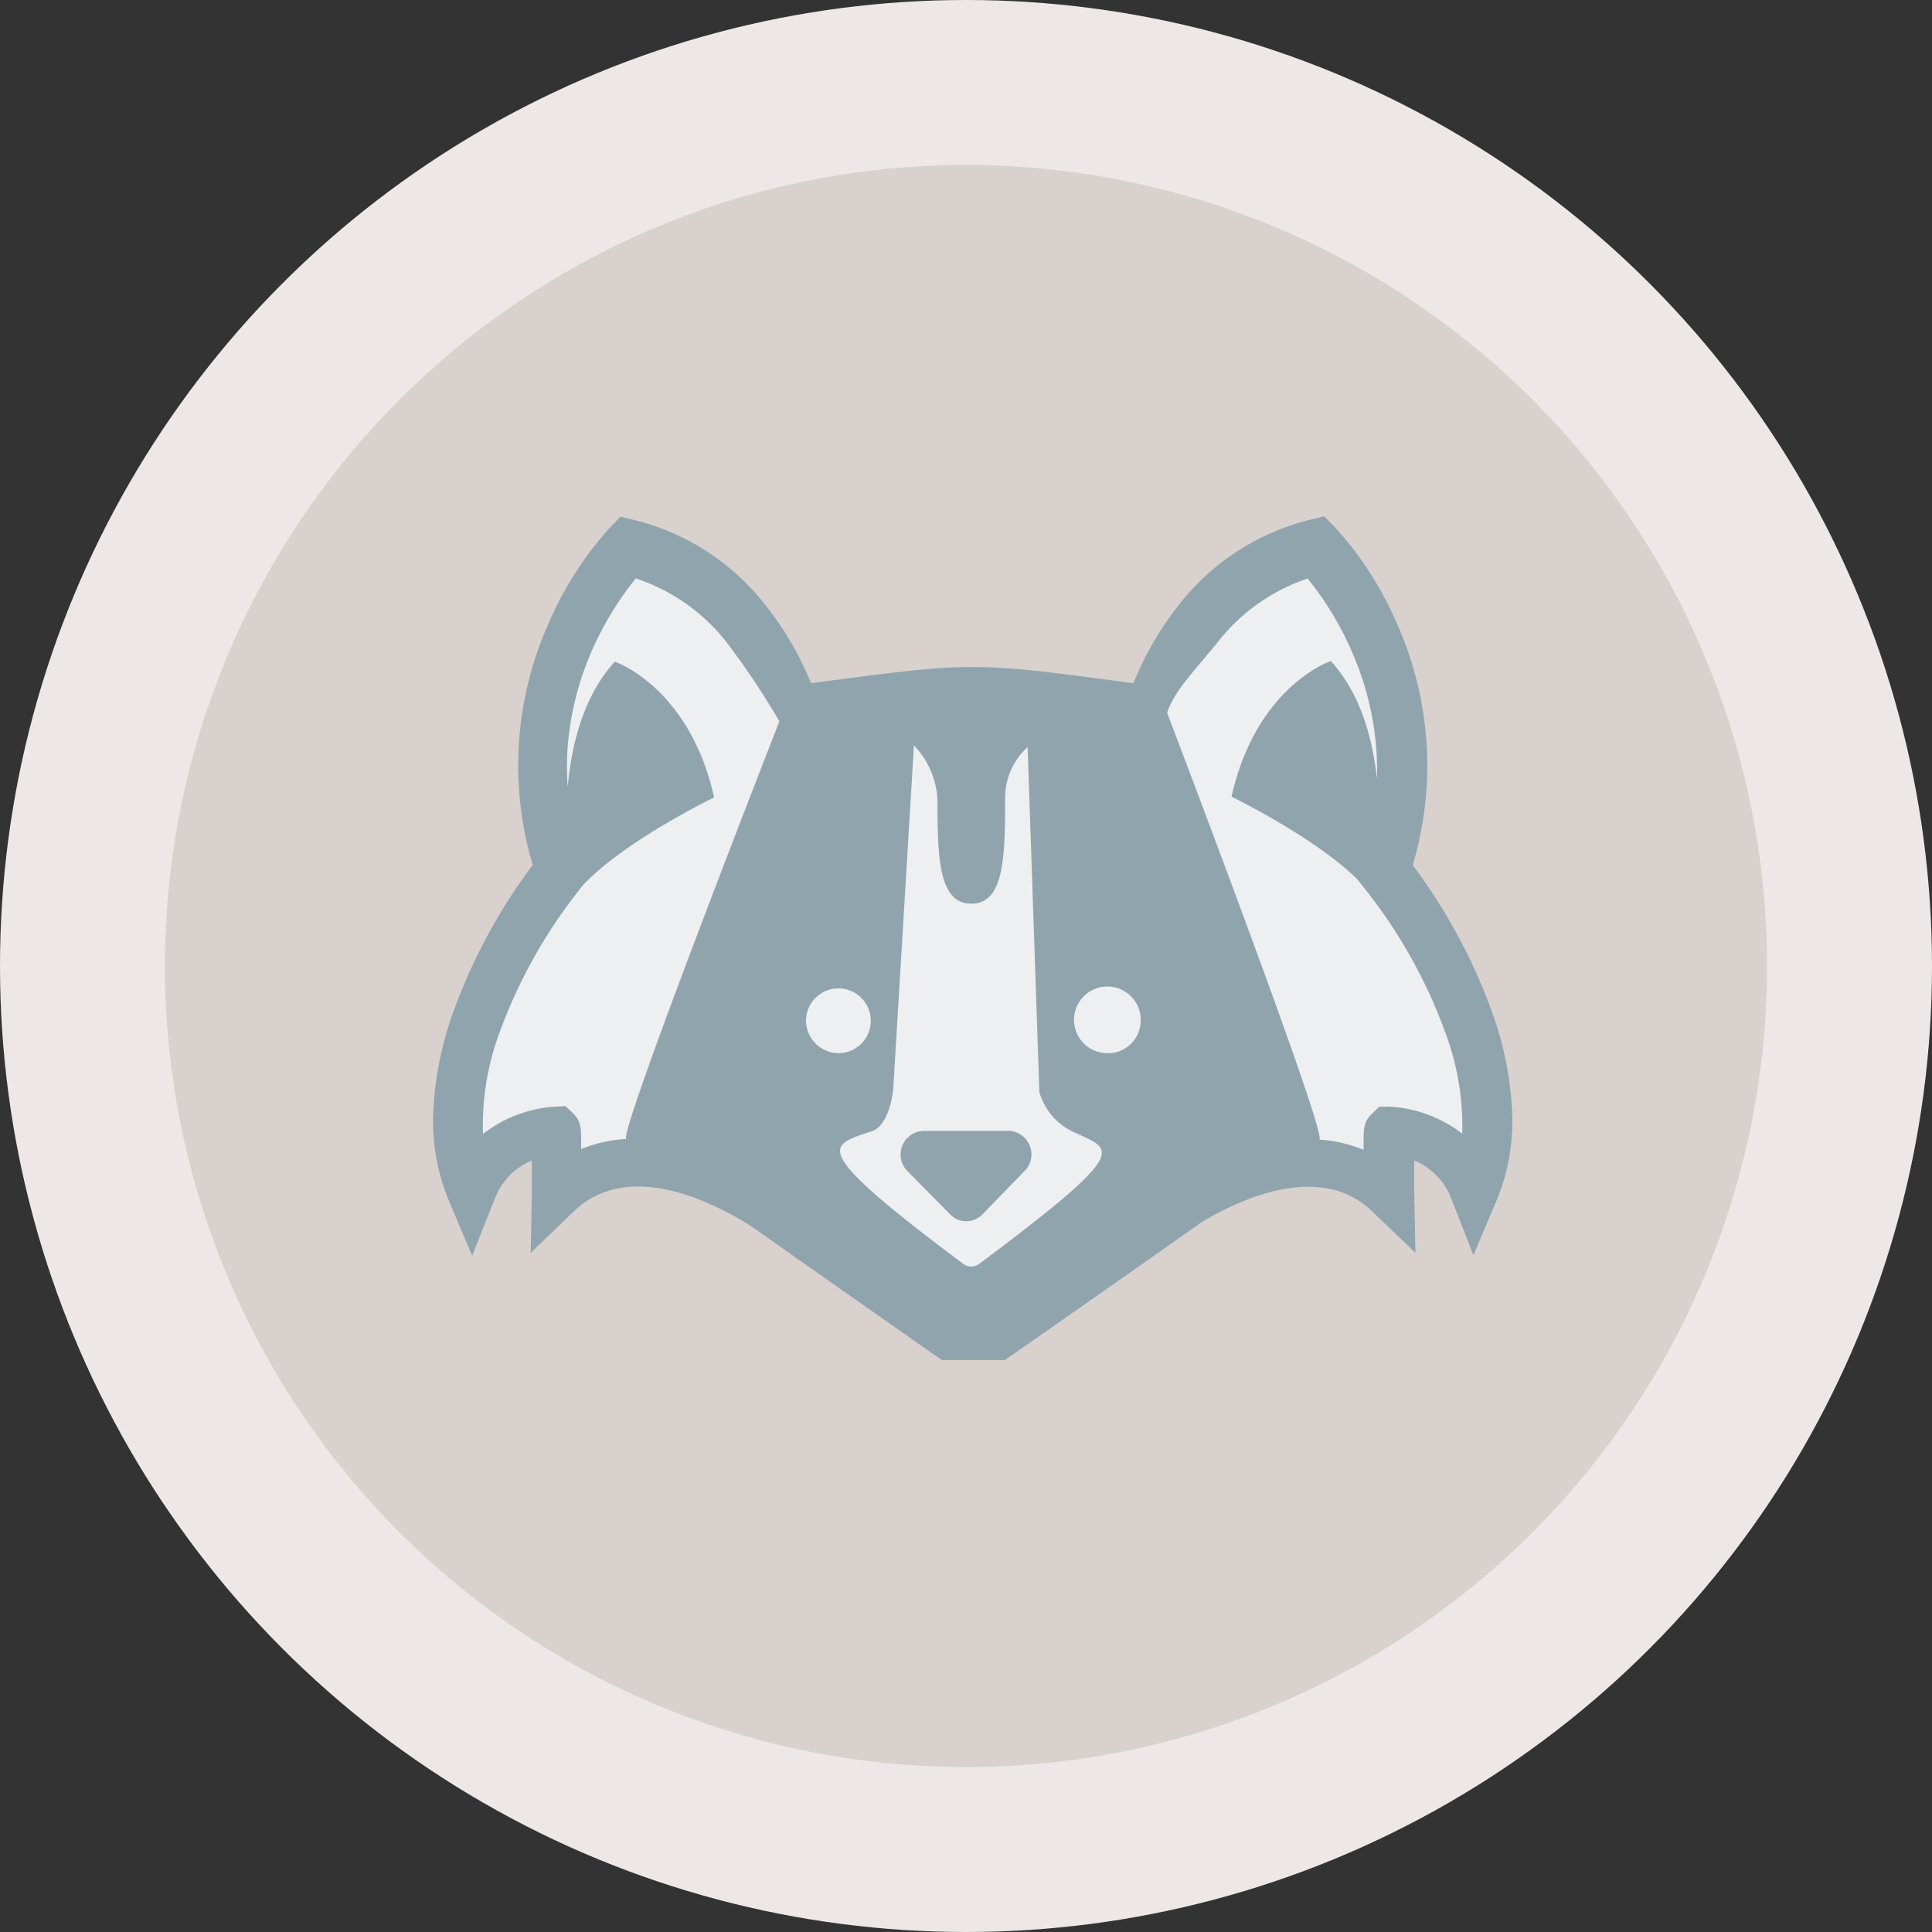
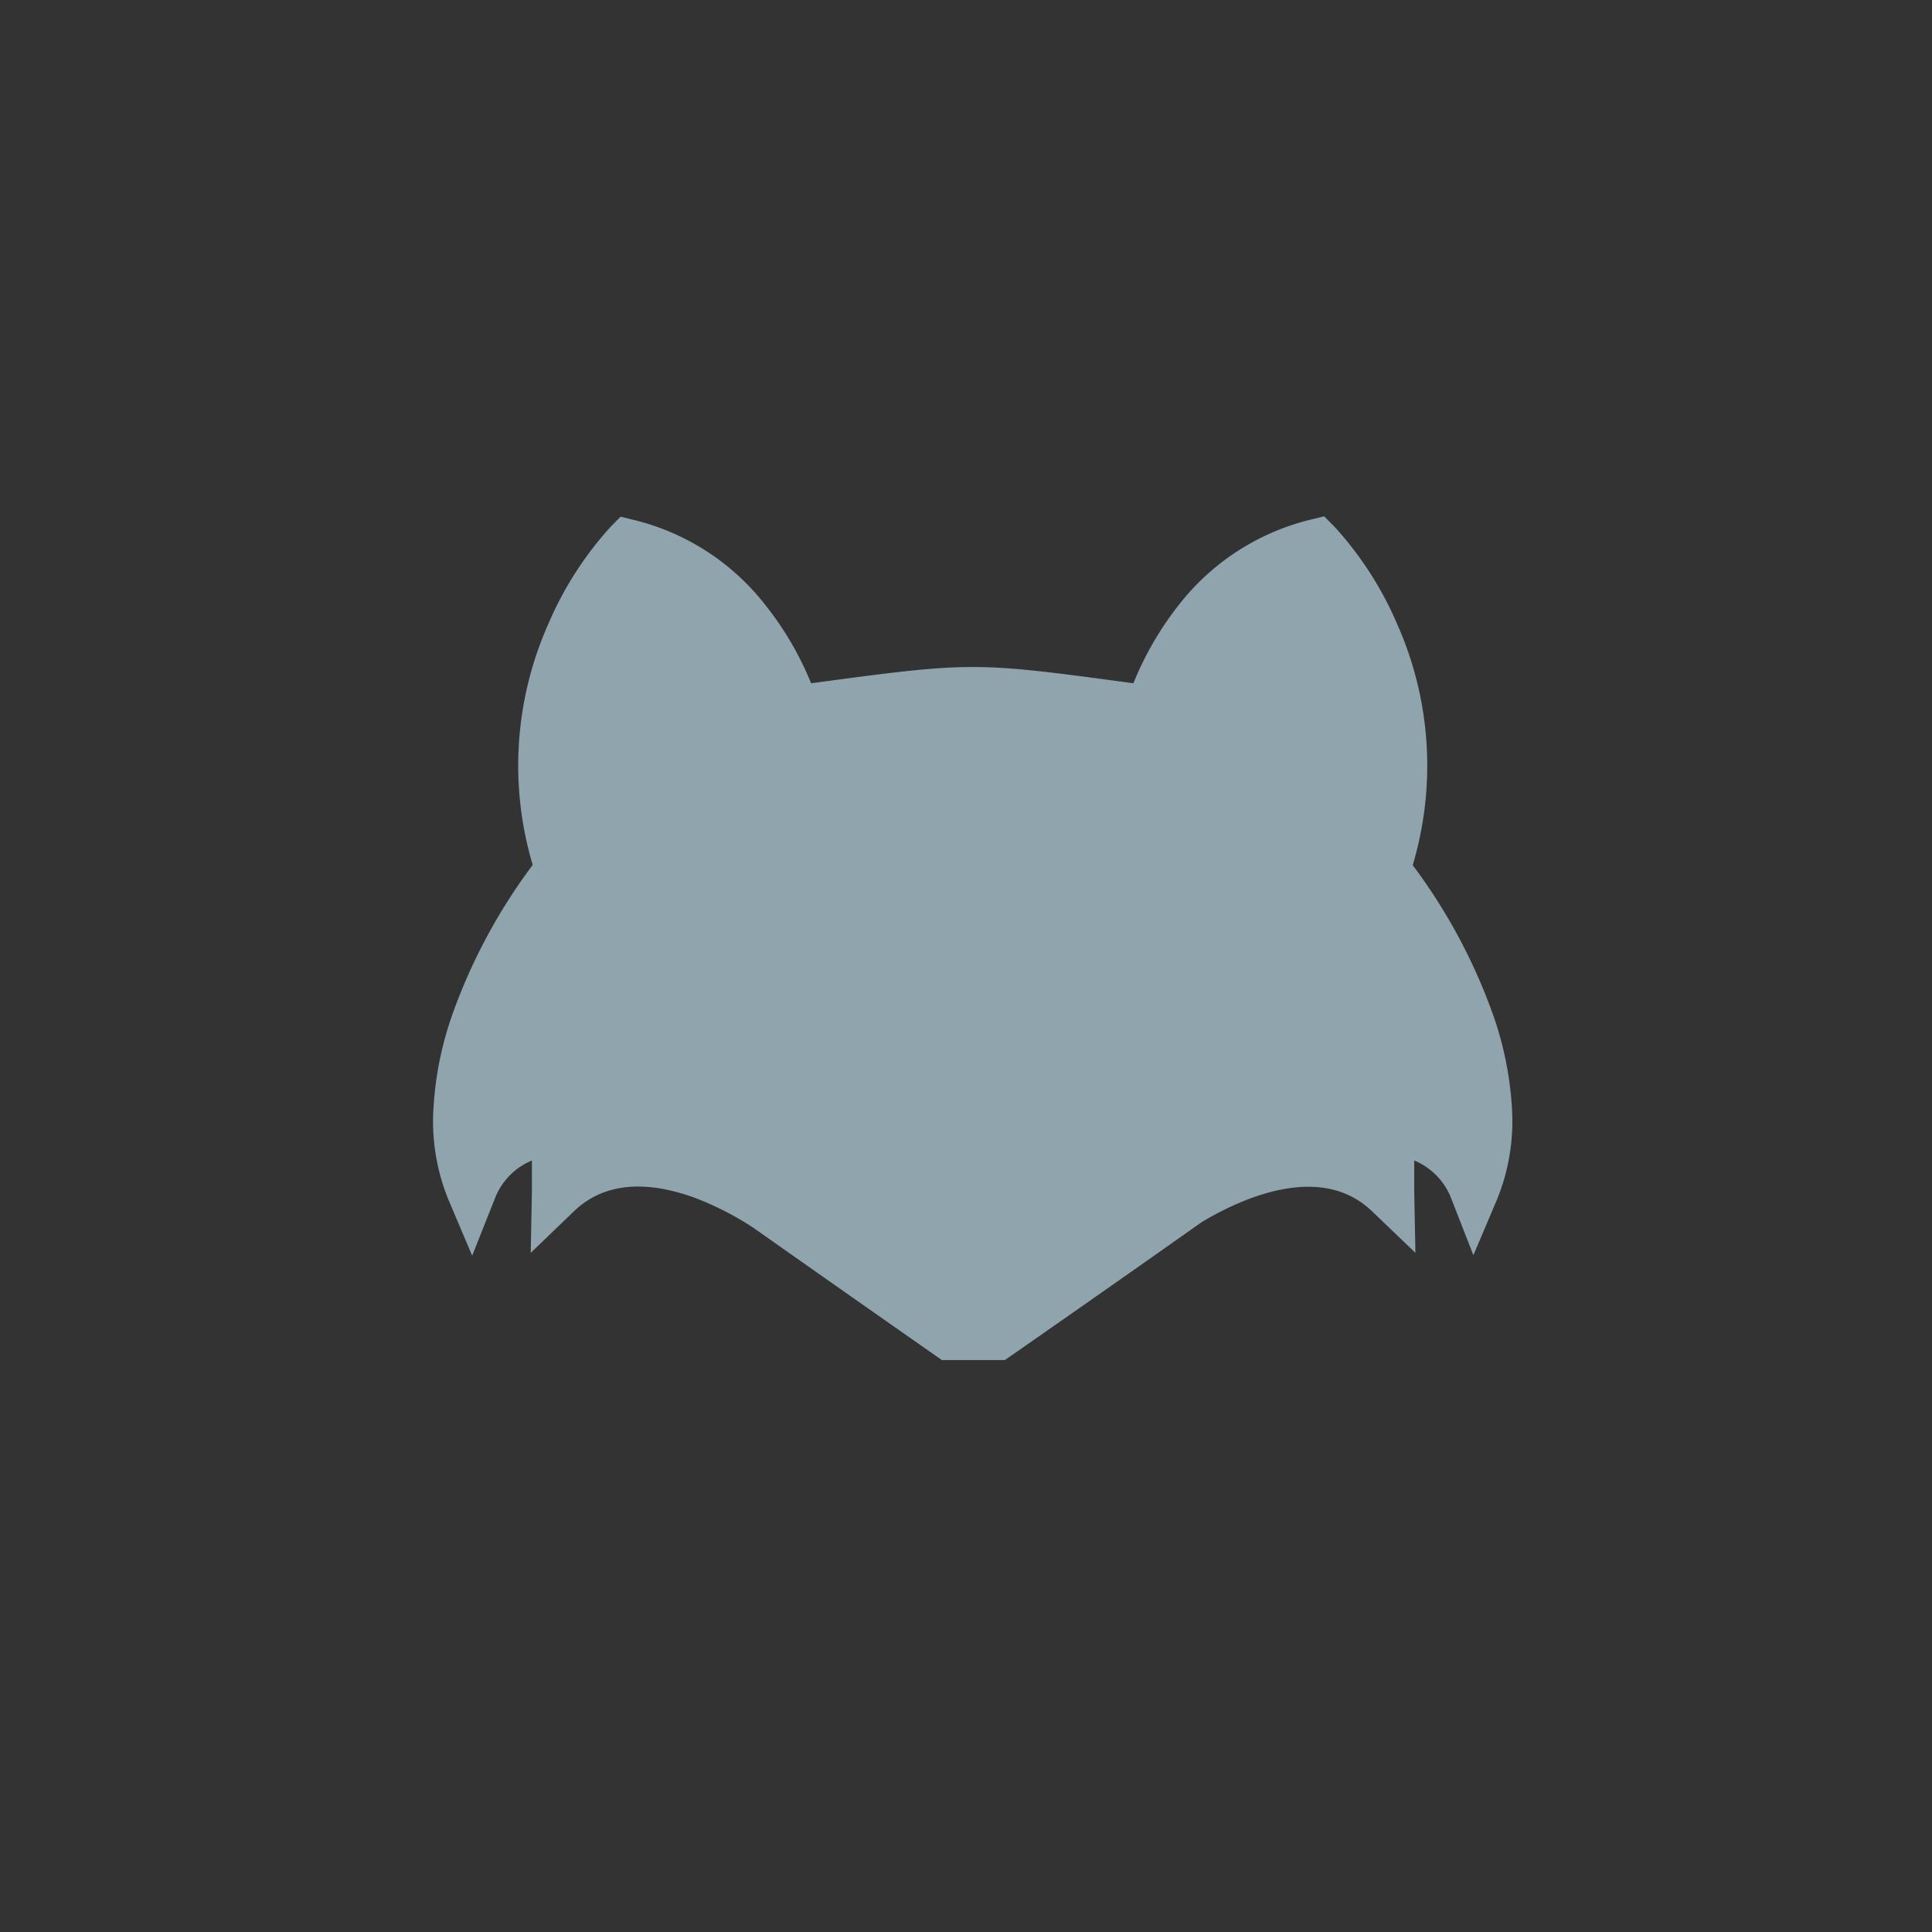
<svg xmlns="http://www.w3.org/2000/svg" viewBox="0 0 164 164">
  <rect x="0" y="0" width="164" height="164" fill="#333333" stroke="none" />
  <defs>
    <style>.cls-1{fill:#d9d1ce;stroke:#ede8e7;stroke-miterlimit:10;stroke-width:14px;}.cls-2{fill:#90a4ae;}.cls-3{fill:#edeff0;}</style>
  </defs>
  <title>Scunk</title>
  <g id="Layer_2" data-name="Layer 2">
    <g id="Layer_1-2" data-name="Layer 1">
-       <circle class="cls-1" cx="82" cy="82" r="75" />
      <path class="cls-2" d="M128.34,94A28.93,28.93,0,0,0,126.69,86a48.1,48.1,0,0,0-6.77-12.56A29.54,29.54,0,0,0,118.61,53a29.35,29.35,0,0,0-5.37-8.33l-.84-.84-1.15.28a20.26,20.26,0,0,0-11.2,7.26A27.13,27.13,0,0,0,96.21,58c-13.64-1.84-13.64-1.84-27.36,0A26.83,26.83,0,0,0,65,51.4a20.21,20.21,0,0,0-11.18-7.26l-1.14-.28-.83.84A29.39,29.39,0,0,0,46.53,53a29.54,29.54,0,0,0-1.31,20.42A48.09,48.09,0,0,0,38.44,86,28.94,28.94,0,0,0,36.8,94a17.56,17.56,0,0,0,1.28,7.87l2,4.72L42,101.76a5.71,5.71,0,0,1,3.15-3.25c0,.85,0,1.82,0,2.74l-.1,5.1,3.66-3.52c2.42-2.33,5.85-2.73,10.17-1.19a25.72,25.72,0,0,1,5.07,2.58c8.17,5.76,16,11.23,16,11.23H85.3s8.29-5.76,16.68-11.69a25.23,25.23,0,0,1,4.26-2.07c4.36-1.57,7.81-1.2,10.25,1.15l3.66,3.51-.1-5.1c0-.92,0-1.89,0-2.74a5.7,5.7,0,0,1,3.15,3.25l1.87,4.79,2-4.72A17.54,17.54,0,0,0,128.34,94Z" />
-       <path class="cls-3" d="M53.16,96.68a12,12,0,0,0-3.83.86c0-.24,0-.45,0-.63,0-1.09,0-1.74-.67-2.39L48,93.89l-.92.05A11.13,11.13,0,0,0,41,96.26a22.55,22.55,0,0,1,1.4-8.6,43.44,43.44,0,0,1,6.78-12.13l.3-.38c3.51-3.77,11.14-7.46,11.14-7.46-2.11-9.41-8.43-11.52-8.43-11.52-2.63,2.87-3.66,6.92-4,10.62a24.47,24.47,0,0,1,0-3.44,25.37,25.37,0,0,1,2-8,27.1,27.1,0,0,1,3.78-6.25,16.24,16.24,0,0,1,7.71,5.42,68,68,0,0,1,4.48,6.71S52.48,96.18,53.16,96.68Zm71-.42A11.13,11.13,0,0,0,118,93.94l-.92,0-.66.64c-.67.64-.67,1.3-.67,2.39q0,.27,0,.63a12,12,0,0,0-3.75-.86c.69-.5-12.93-36.24-12.93-36.24.62-1.85,2.19-3.39,4.23-5.91A16.23,16.23,0,0,1,111,49.11a26.86,26.86,0,0,1,3.71,6.1,25.43,25.43,0,0,1,2.09,8,24.39,24.39,0,0,1,.08,2.9c-.37-3.52-1.43-7.27-3.91-10,0,0-6.32,2.11-8.43,11.52,0,0,7,3.39,10.67,7l.69.87a43.45,43.45,0,0,1,6.78,12.13A22.52,22.52,0,0,1,124.12,96.26Z" />
-       <path class="cls-3" d="M68.42,86.57a2.75,2.75,0,1,1,2.75,2.83A2.79,2.79,0,0,1,68.42,86.57Zm25.66,2.83a2.83,2.83,0,1,1,2.75-2.83A2.79,2.79,0,0,1,94.08,89.41Z" />
-       <path class="cls-3" d="M83.13,107.28a1.14,1.14,0,0,1-1.37,0c-13.21-9.87-11.38-10-8-11.18,1.77-.31,2.06-3.61,2.06-3.61l1.76-29.22a7.16,7.16,0,0,1,2,4.65c0,5,.13,8.79,2.87,8.79s2.87-3.78,2.87-8.79a5.82,5.82,0,0,1,1.91-4.5l1,29.29a5.33,5.33,0,0,0,2.92,3.39C94.39,97.64,96.34,97.41,83.13,107.28Z" />
-       <path class="cls-2" d="M78.39,96A2,2,0,0,0,77,99.38l3.68,3.73a1.91,1.91,0,0,0,2.69,0l3.68-3.79A2,2,0,0,0,85.74,96H78.39Z" />
    </g>
  </g>
</svg>